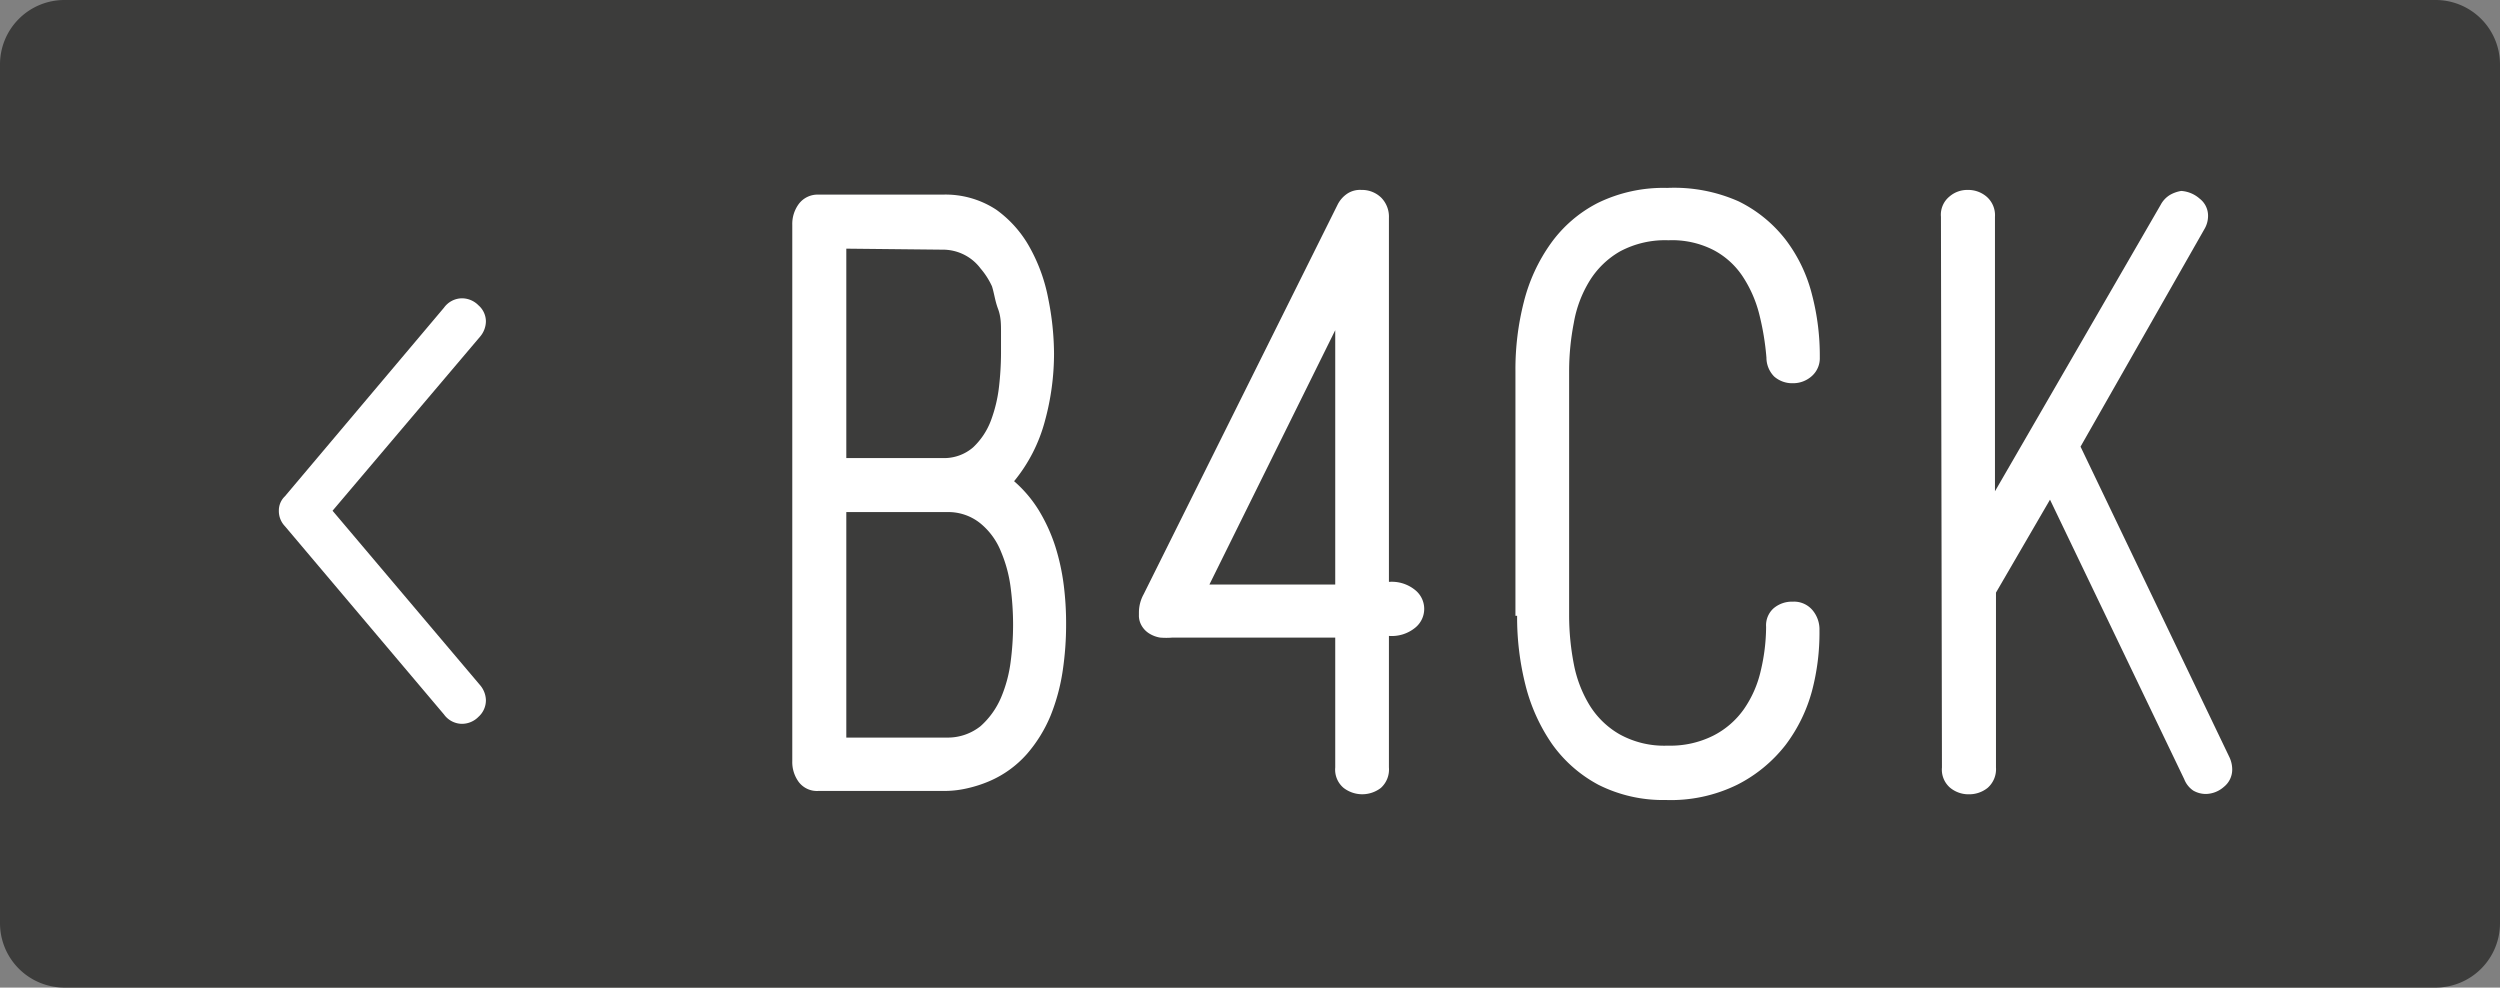
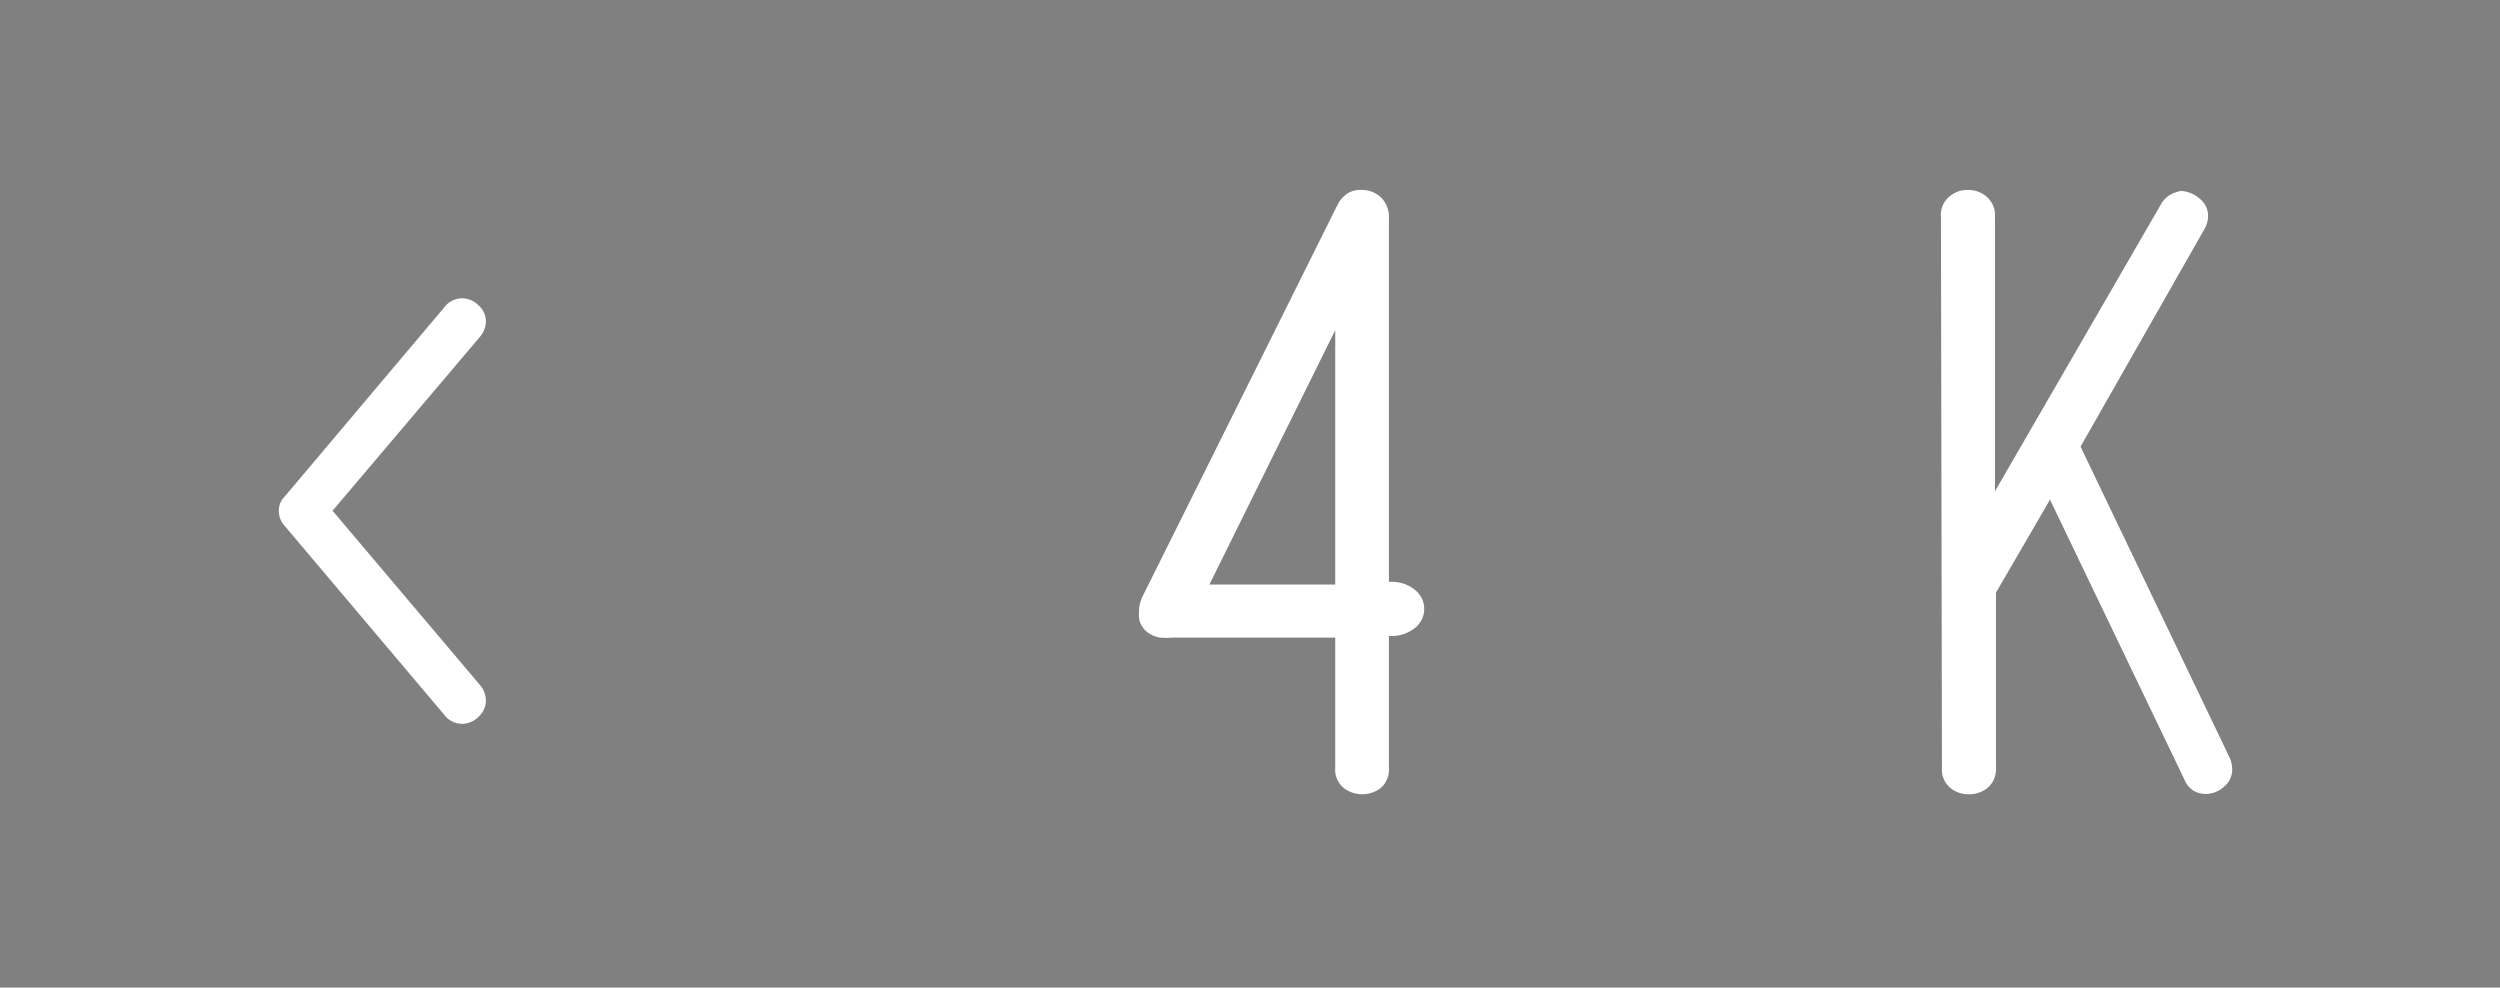
<svg xmlns="http://www.w3.org/2000/svg" viewBox="0 0 74.5 29.43">
  <rect x="0" y="0" width="74.5" height="29.43" fill="#808080" stroke="none" />
  <defs>
    <style>.cls-1{fill:#3c3c3b;}.cls-2{fill:#fff;}</style>
  </defs>
  <title>Fichier 2</title>
  <g id="Calque_2" data-name="Calque 2">
    <g id="Calque_1-2" data-name="Calque 1">
-       <path class="cls-1" d="M72.57,29.43H1.93A1.92,1.92,0,0,1,0,27.51V1.93A1.92,1.92,0,0,1,1.93,0H72.57A1.92,1.92,0,0,1,74.5,1.93V27.51a1.92,1.92,0,0,1-1.93,1.92" />
      <path class="cls-2" d="M8.31,15.22a.58.58,0,0,1,.18-.43l4.74-5.62a.67.67,0,0,1,.52-.28.69.69,0,0,1,.51.21.64.64,0,0,1,.22.48.72.72,0,0,1-.18.46L9.91,15.22l4.39,5.19a.72.72,0,0,1,.18.45.66.66,0,0,1-.22.5.69.69,0,0,1-.51.21.67.67,0,0,1-.52-.28L8.49,15.68a.65.65,0,0,1-.18-.46" />
-       <path class="cls-2" d="M23.61,22.7V6.7a1,1,0,0,1,.2-.63.7.7,0,0,1,.59-.27h3.68a2.75,2.75,0,0,1,1.61.45,3.41,3.41,0,0,1,1,1.13,5.07,5.07,0,0,1,.55,1.53,8.44,8.44,0,0,1,.17,1.63,7.62,7.62,0,0,1-.27,2,4.74,4.74,0,0,1-.92,1.8,3.74,3.74,0,0,1,.75.89,5.07,5.07,0,0,1,.48,1.06,6.56,6.56,0,0,1,.25,1.15,9.14,9.14,0,0,1,.07,1.16,9.34,9.34,0,0,1-.1,1.38,5.88,5.88,0,0,1-.36,1.34,4.17,4.17,0,0,1-.7,1.14,3.14,3.14,0,0,1-1.13.82,3.79,3.79,0,0,1-.65.21,3,3,0,0,1-.67.08H24.39a.68.68,0,0,1-.59-.27,1,1,0,0,1-.19-.62M25.22,7.41v6.24h2.86a1.32,1.32,0,0,0,.92-.32,2.12,2.12,0,0,0,.53-.8,4.22,4.22,0,0,0,.24-1,9,9,0,0,0,.06-1c0-.2,0-.41,0-.64s0-.45-.09-.69-.11-.45-.18-.67A2.27,2.27,0,0,0,29.22,8a1.39,1.39,0,0,0-.47-.4,1.41,1.41,0,0,0-.67-.16Zm0,14.57h3a1.57,1.57,0,0,0,1-.34,2.4,2.4,0,0,0,.61-.85,4.06,4.06,0,0,0,.29-1.09,8.48,8.48,0,0,0,.07-1.08,8.63,8.63,0,0,0-.07-1.09,4.06,4.06,0,0,0-.29-1.09,2.08,2.08,0,0,0-.61-.84,1.52,1.52,0,0,0-1-.34h-3Z" />
      <path class="cls-2" d="M33.94,18.24a1.13,1.13,0,0,1,.14-.53L39.86,6.1a.86.86,0,0,1,.29-.33.69.69,0,0,1,.42-.11.82.82,0,0,1,.59.23.81.81,0,0,1,.23.6V17.34a1.1,1.1,0,0,1,.79.25.72.72,0,0,1,0,1.11,1.1,1.1,0,0,1-.79.25v3.92a.74.74,0,0,1-.24.61.91.91,0,0,1-1.11,0,.71.71,0,0,1-.25-.61V19H34.94a2.22,2.22,0,0,1-.37,0,.88.88,0,0,1-.32-.12.66.66,0,0,1-.22-.22.59.59,0,0,1-.09-.34m2.1-.9h3.75V9.84Z" />
-       <path class="cls-2" d="M45.16,18.35v-7.3A8.11,8.11,0,0,1,45.41,9a5.15,5.15,0,0,1,.8-1.74,3.91,3.91,0,0,1,1.4-1.21,4.45,4.45,0,0,1,2.07-.45A4.73,4.73,0,0,1,51.81,6a4,4,0,0,1,1.4,1.14A4.52,4.52,0,0,1,54,8.79a7.18,7.18,0,0,1,.23,1.86.71.71,0,0,1-.23.55.83.83,0,0,1-.58.22.81.81,0,0,1-.55-.2.8.8,0,0,1-.23-.56,7.91,7.91,0,0,0-.22-1.32,3.68,3.68,0,0,0-.5-1.12,2.36,2.36,0,0,0-.86-.77,2.71,2.71,0,0,0-1.34-.29,2.84,2.84,0,0,0-1.44.33,2.56,2.56,0,0,0-.91.88,3.53,3.53,0,0,0-.47,1.25,7.54,7.54,0,0,0-.14,1.43v7.3a7.64,7.64,0,0,0,.14,1.44A3.68,3.68,0,0,0,47.36,21a2.53,2.53,0,0,0,.9.88,2.74,2.74,0,0,0,1.44.34,2.85,2.85,0,0,0,1.36-.3,2.5,2.5,0,0,0,.91-.79,3.27,3.27,0,0,0,.5-1.14,5.73,5.73,0,0,0,.16-1.31.68.68,0,0,1,.22-.55.84.84,0,0,1,.57-.2.72.72,0,0,1,.59.25.89.89,0,0,1,.21.61A6.76,6.76,0,0,1,54,20.58a4.7,4.7,0,0,1-.79,1.62,4.27,4.27,0,0,1-1.43,1.18,4.49,4.49,0,0,1-2.14.46,4.28,4.28,0,0,1-2-.45,4,4,0,0,1-1.39-1.22,5.38,5.38,0,0,1-.79-1.75,8.27,8.27,0,0,1-.25-2.07" />
      <path class="cls-2" d="M57.84,6.46a.7.7,0,0,1,.25-.6.81.81,0,0,1,.55-.2.84.84,0,0,1,.56.2.73.73,0,0,1,.25.6v8.18L64.39,6.1a.76.76,0,0,1,.29-.3A1,1,0,0,1,65,5.69a.92.92,0,0,1,.55.23.64.64,0,0,1,.25.52.77.77,0,0,1-.11.39L62,13.31l4.43,9.24a.87.87,0,0,1,.09.37.66.66,0,0,1-.25.53.83.83,0,0,1-.53.21.75.75,0,0,1-.38-.1.73.73,0,0,1-.27-.34l-4-8.33-1.61,2.77v5.21a.74.74,0,0,1-.25.61.88.88,0,0,1-.56.19.86.86,0,0,1-.55-.19.71.71,0,0,1-.25-.61Z" />
    </g>
  </g>
</svg>